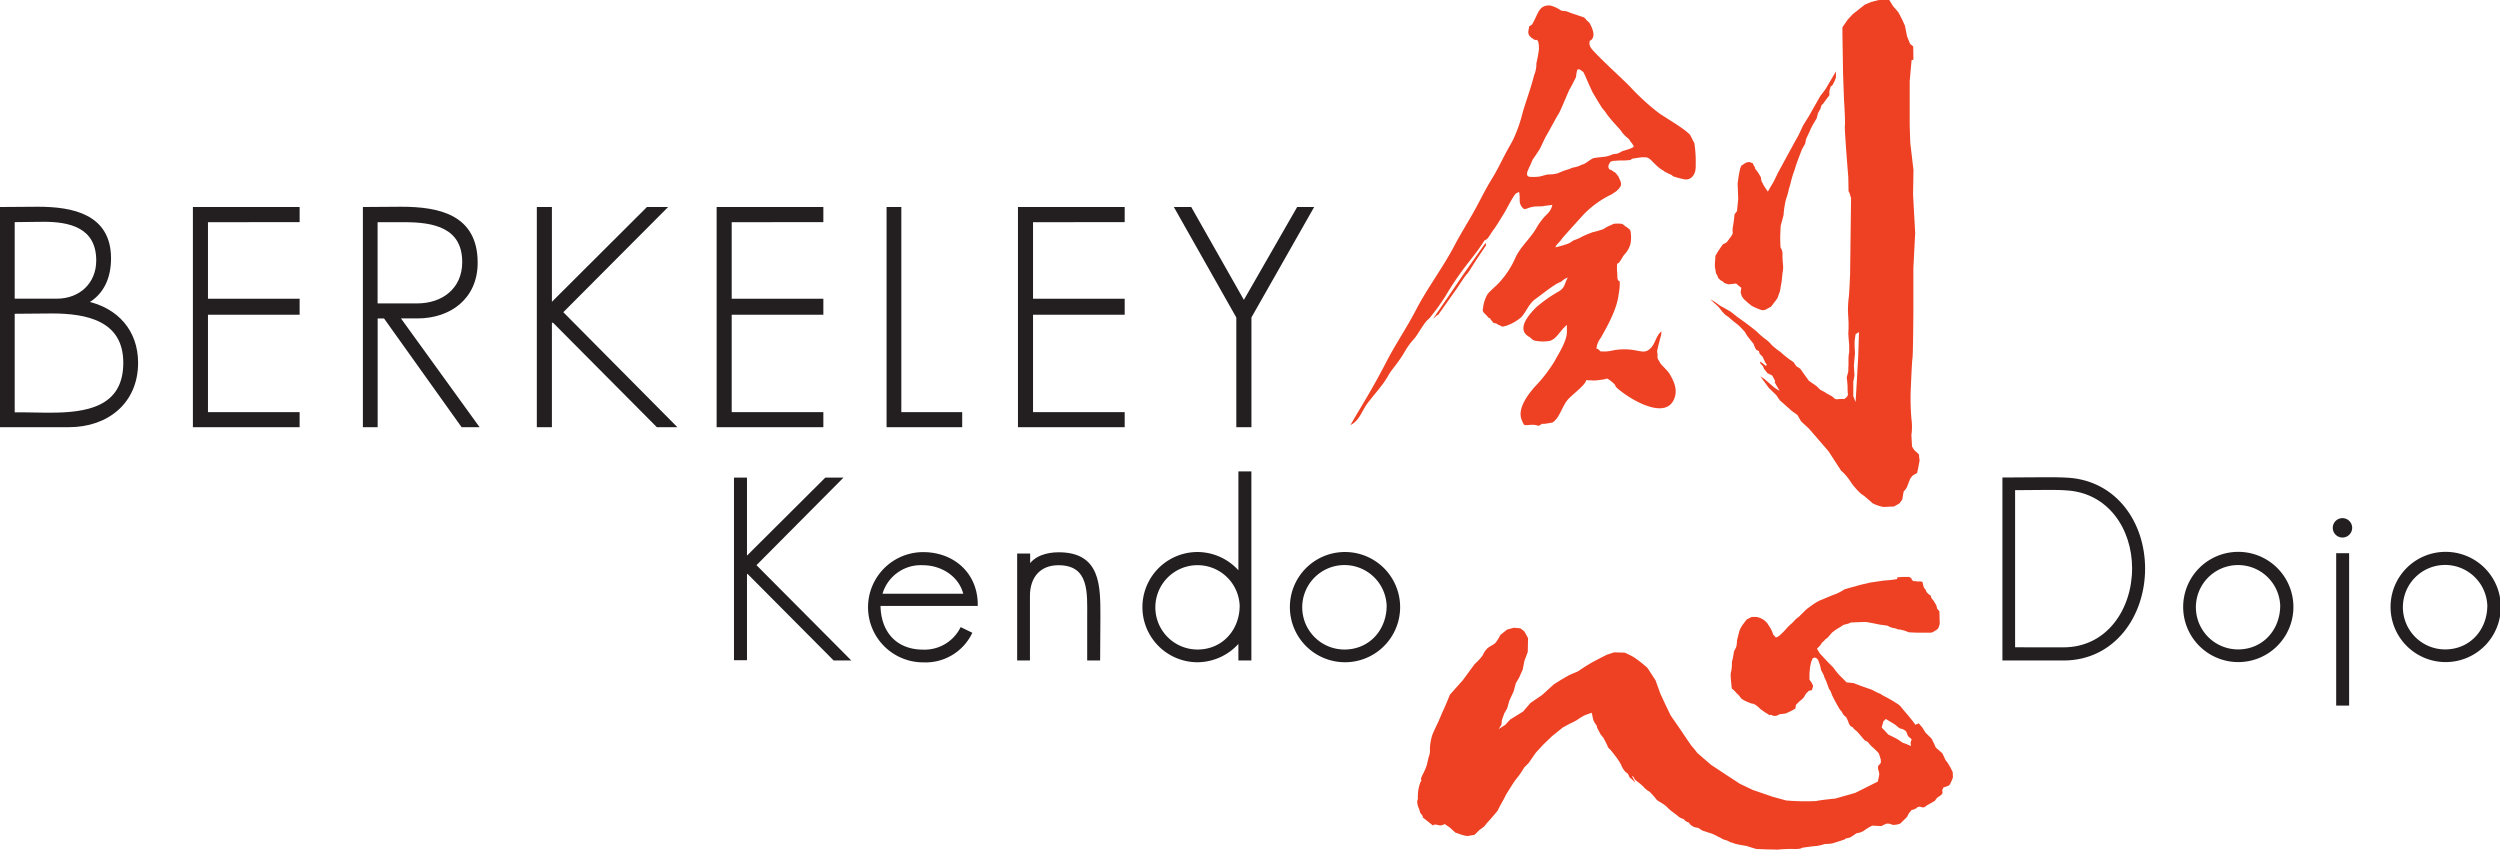
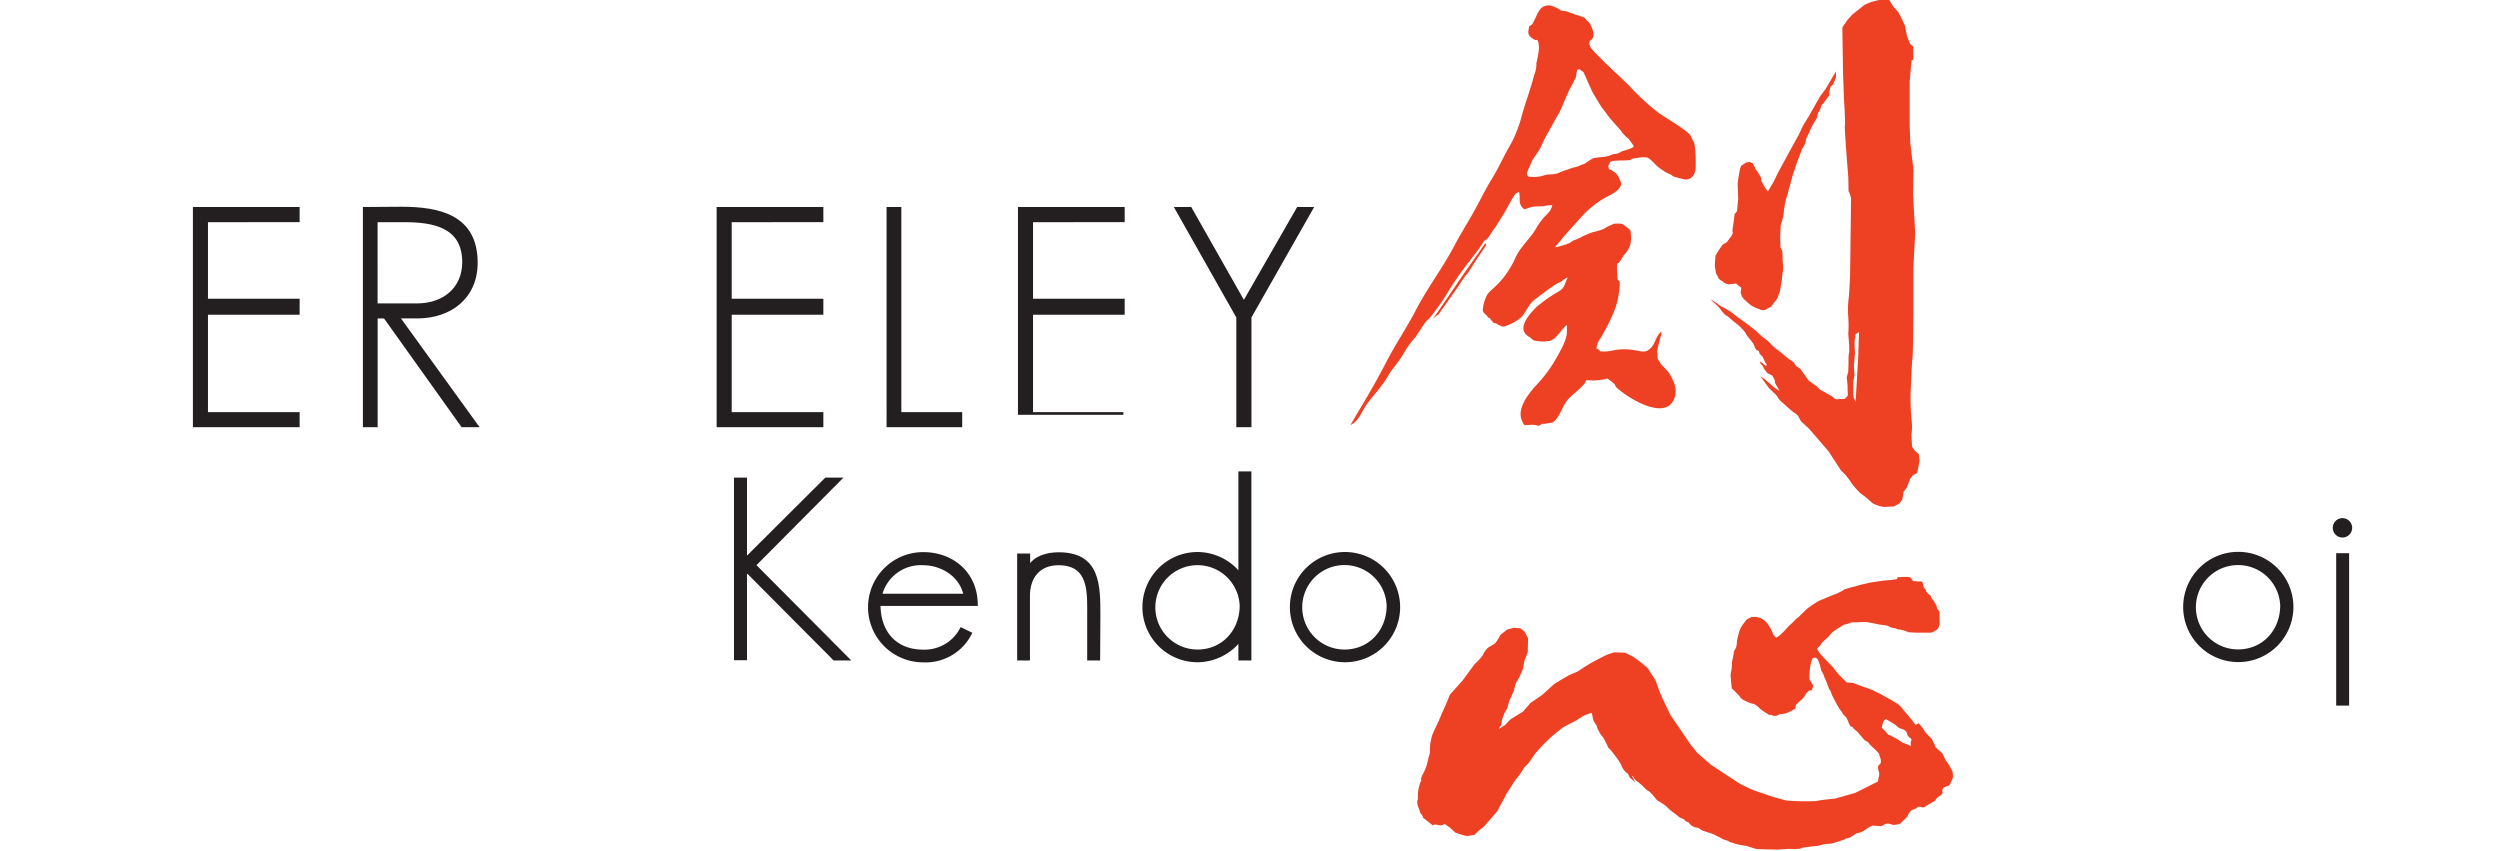
<svg xmlns="http://www.w3.org/2000/svg" viewBox="0 0 469.42 159.73">
  <defs>
    <style>.cls-1{fill:#231f20;stroke:#231f20;stroke-width:0.5px;}.cls-2{fill:#ee4023;}</style>
  </defs>
  <title>Berkeley Kendo Dojo Logo 2.0 Web </title>
  <g id="Berkeley">
-     <path class="cls-1" d="M186.44,290c0,7.46-5.6,11.84-12.71,11.84H161V261c2.27,0,4.61-.05,6.88-.05,6.42,0,13.48,1.34,13.48,9.45,0,3.44-1.23,6.59-4.38,8.28C182.71,279.91,186.44,284.06,186.44,290Zm-15-11.79c4.38,0,7.64-3,7.64-7.41,0-6.41-5.25-7.58-10.38-7.52l-5.43.06v14.87Zm-1.34,21.41c6.88,0,14.06-1.05,14.06-9.62,0-8.17-7.18-9.51-13.65-9.51-2.39,0-4.84.06-7.24.06v19C165.56,299.52,167.84,299.63,170.11,299.63Z" transform="translate(-160.76 -221.88)" />
    <path class="cls-1" d="M199.56,263.35v14.87h17.21v2.51H199.56v18.79h17.21v2.33H197.23V261h19.54v2.34Z" transform="translate(-160.76 -221.88)" />
    <path class="cls-1" d="M247.57,301.85,233,281.43h-1.58v20.42h-2.27V261c2.33,0,4.6-.05,6.94-.05,7.06,0,14.11,1.45,14.11,10.26,0,6.54-4.9,10.21-11.08,10.21h-3.56l14.76,20.42Zm-10.85-38.5h-5.31V279.1h7.7c4.84,0,8.69-2.92,8.69-8C247.8,264.34,242.09,263.35,236.72,263.35Z" transform="translate(-160.76 -221.88)" />
-     <path class="cls-1" d="M282.34,261h3.27L266.18,280.5l21.18,21.35h-3.15l-19.66-19.78-.41.41v19.37h-2.33V261h2.33v18.15Z" transform="translate(-160.76 -221.88)" />
    <path class="cls-1" d="M297.9,263.35v14.87h17.21v2.51H297.9v18.79h17.21v2.33H295.57V261h19.54v2.34Z" transform="translate(-160.76 -221.88)" />
    <path class="cls-1" d="M341.18,299.52v2.33h-13.7V261h2.27v38.51Z" transform="translate(-160.76 -221.88)" />
-     <path class="cls-1" d="M354.48,263.35v14.87h17.21v2.51H354.48v18.79h17.21v2.33H352.15V261h19.54v2.34Z" transform="translate(-160.76 -221.88)" />
+     <path class="cls-1" d="M354.48,263.35v14.87h17.21v2.51H354.48v18.79h17.21H352.15V261h19.54v2.34Z" transform="translate(-160.76 -221.88)" />
    <path class="cls-1" d="M394.32,278.69,404.47,261h2.62l-11.6,20.42v20.42h-2.34V281.43L381.6,261h2.69Z" transform="translate(-160.76 -221.88)" />
  </g>
  <g id="Kendo">
    <path class="cls-1" d="M315.83,311.81h2.71L302.45,328,320,345.64h-2.61l-16.29-16.38-.33.34v16h-1.94V311.81h1.94v15Z" transform="translate(-160.76 -221.88)" />
    <path class="cls-1" d="M343,340.81A9.45,9.45,0,0,1,334.1,346a10.1,10.1,0,1,1,0-20.2c5.61,0,10,3.81,10,9.61H325.84c0,5.13,3,8.7,8.26,8.7a7.77,7.77,0,0,0,7.15-4.15Zm-8.94-13.05a7.75,7.75,0,0,0-7.92,5.85h15.8C341.16,329.94,337.63,327.76,334.05,327.76Z" transform="translate(-160.76 -221.88)" />
    <path class="cls-1" d="M352,326.07h1.94v2.37c1.06-2,3.52-2.61,5.6-2.61,7.59,0,7.59,5.94,7.59,11.74,0,2.71-.05,5.36-.05,8.07h-1.93c0-2.66,0-5.27,0-7.93,0-4.44.44-9.95-5.65-9.95-3.62,0-5.6,2.46-5.6,6v11.89H352Z" transform="translate(-160.76 -221.88)" />
    <path class="cls-1" d="M385.62,325.78a10.18,10.18,0,0,1,7.92,3.86v-19h1.94v35h-1.94v-3.53a10.23,10.23,0,0,1-7.92,3.87,10.1,10.1,0,0,1,0-20.2Zm0,18.31c4.78,0,8.16-3.77,8.16-8.5a8.17,8.17,0,1,0-8.16,8.5Z" transform="translate(-160.76 -221.88)" />
    <path class="cls-1" d="M413.21,325.78a10.1,10.1,0,1,1-10,10.1A10.08,10.08,0,0,1,413.21,325.78Zm0,18.31c4.79,0,8.17-3.77,8.17-8.5a8.18,8.18,0,1,0-8.17,8.5Z" transform="translate(-160.76 -221.88)" />
  </g>
  <g id="Dojo">
-     <path class="cls-1" d="M537,311.79c2.61,0,5.17-.05,7.73-.05,1.45,0,2.9,0,4.35.09,8.94.58,14.21,8.27,14.21,16.82,0,8.84-5.66,17-15.08,17H537Zm11.21,31.89c8.31,0,13.14-7.3,13.14-15.08,0-7.49-4.54-14.35-12.42-14.88-1.2-.1-2.41-.1-3.62-.1-2.13,0-4.25.05-6.43.05v30Z" transform="translate(-160.76 -221.88)" />
    <path class="cls-1" d="M581,325.75a10.1,10.1,0,1,1-10.06,10.1A10.09,10.09,0,0,1,581,325.75Zm0,18.32c4.78,0,8.16-3.77,8.16-8.51a8.17,8.17,0,1,0-8.16,8.51Z" transform="translate(-160.76 -221.88)" />
    <path class="cls-1" d="M600.6,322.56a1.57,1.57,0,0,1,0-3.14,1.57,1.57,0,0,1,0,3.14Zm1,31.56h-1.93V326h1.93Z" transform="translate(-160.76 -221.88)" />
-     <path class="cls-1" d="M619.88,325.75a10.1,10.1,0,1,1-10,10.1A10.08,10.08,0,0,1,619.88,325.75Zm0,18.32c4.78,0,8.17-3.77,8.17-8.51a8.18,8.18,0,1,0-8.17,8.51Z" transform="translate(-160.76 -221.88)" />
  </g>
  <g id="Layer_7" data-name="Layer 7">
    <path class="cls-2" d="M505.49,235.28l0,1.15-.23.62-.38.77-.39.34-.23.81v.81l-.46.58-.72,1-.3.27-.19.66-.46.81-.26,1-.69,1.15-.38.74-.38.85-.54,1.15-.16.85-.61,1.08-.62,1.61-.49,1.34s-.28,1-.35,1.12a19.43,19.43,0,0,0-.7,2.39s-.19.65-.3,1a12.54,12.54,0,0,1-.54,1.92,17.49,17.49,0,0,0-.46,3l-.54,2-.08,1.93V267l.05,1.33a2.7,2.7,0,0,1,.38,1,16.19,16.19,0,0,0,.08,2.11,5,5,0,0,1-.08,1.7l-.17,1.67-.18.95-.12.77-.5,1.38-1.2,1.57-.75.39a1.29,1.29,0,0,1-1,.23,11.08,11.08,0,0,1-1.89-.81l-.66-.53-.77-.69-.39-.54-.23-.69.12-.93-.64-.5-.35-.31-.31.06-1.09.11-.75-.23-.44-.39a1.08,1.08,0,0,1-.53-.35c-.14-.19-.17-.07-.29-.42a2,2,0,0,0-.33-.62l-.23-1.27v-.58l.11-1.5s.46-.8.69-1.15l.7-1,.69-.35.69-.92s.58-.69.46-1a3.71,3.71,0,0,1,.08-1.23l.15-1,.12-1.15.46-.58.23-2.31-.11-2.89.23-1.61.23-1.16.23-.57.9-.59.63-.11.69.28s-.06.12.18.47.17.46.17.46l.56.75.53.88.12.73.52,1,.69,1s.64-1.15.87-1.5,1-2,1-2l3.11-5.71.81-1.45.81-1.73,1.1-1.79,2.13-3.75,1-1.32Z" transform="translate(-160.76 -221.88)" />
    <path class="cls-2" d="M521.2,308.34l-.15-1.17-.87-.8-.4-.64-.12-2.19a10.64,10.64,0,0,0,0-3.06,46.27,46.27,0,0,1-.15-4.72s.23-6,.35-6.58.17-8.83.17-8.83l0-8.15.34-6.58-.4-7.21.08-4.6-.6-5.09-.11-3.29,0-8.31.35-3.93.35-.11L520,230.6l-.58-.47-.58-1.44-.4-2-.52-1.15-.69-1.33-1-1.16-.75-1.21-2,.06-1.38.35-1.21.52-2.25,1.78-.93,1-1,1.45,0,1.28.12,7.5.17,4.67s.29,4.56.17,5,.64,9.7.64,9.7l.05,2.65.19.34.28.93-.18,14.31s-.17,4.16-.29,4.62a21.54,21.54,0,0,0-.11,2.42l.11,2v1.15l-.05,1,.05.69.12,1.44v1.37l-.07.25-.06.75v1.15l-.05,1.45-.29,1.09a16.05,16.05,0,0,1,.17,1.79,11.17,11.17,0,0,0,.06,1.39c0,.46-.69.86-.69.86h-.81l-.69.06-.29-.12-.52-.46-.23-.11-.41-.23-.34-.18-.41-.28-.8-.41-.7-.69-1.44-1-.92-1.27-.7-1-.76-.49-.49-.73-.86-.59-.86-.67-.77-.68a11.84,11.84,0,0,1-1.63-1.31,6.83,6.83,0,0,0-1.35-1.22,14.83,14.83,0,0,1-1.41-1.24c-.35-.34-2.2-1.73-2.2-1.73L487,281.41l-1.27-1-1.12-.65-.88-.48-1-.72-.86-.5,1.58,1.45.74.94.53.55.54.36s.81.73,1.81,1.49a13.47,13.47,0,0,1,1.36,1.41l.36.63,1.22,1.54.28.73.27.43.44.19.18.54.55.55.49,1.08.27.36,0,.18-.23.05-.58-.5-.46-.27.09.36.46.5.22.5.63.81.91.45.56,1.06-.11.16.23.46.59,1,.08.21-1-.66-1.77-1.54-.81-.54,1.59,2.18,1.38,1.33.69,1,2.25,2,.66.47.4.29.67,1.18,1.51,1.4,3.65,4.23,2.35,3.62a9.69,9.69,0,0,1,1.73,2,12,12,0,0,0,1.56,1.91,4.38,4.38,0,0,0,1,.81c1.35,1.14,1.31,1.12,1.59,1.39a7.2,7.2,0,0,0,2.07.72l2-.09,1-.57.54-.71.27-1.54a3.57,3.57,0,0,0,.64-.87c.19-.53.56-1.47.56-1.47l.42-.6.9-.53.24-1.1Zm-11.51-19.93c0,.45-.17,2.88-.17,3.12s-.34,5.85-.34,5.85l-.43-1.11,0-2.69.22-1.2-.11-1.87.21-2.32L509,287v-1.1l.18-1.27.64-.4S509.69,288.24,509.69,288.41Z" transform="translate(-160.76 -221.88)" />
    <path class="cls-2" d="M439.69,267.49l.11.45c-3.37,4.9-3,4.81-3.74,5.55-.23.23-1.73,2.53-1.73,2.53l-3.54,5-.2.05-.77.69,2.85-4.15,2.77-4.08Z" transform="translate(-160.76 -221.88)" />
    <path class="cls-2" d="M461.66,293h-.05S461.65,293,461.66,293Z" transform="translate(-160.76 -221.88)" />
    <path class="cls-2" d="M479.16,252.71a22.35,22.35,0,0,0-.27-4.05c-.14-.06-.72-1.48-.86-1.53-1.1-1.15-3.86-2.72-5.76-4a43.08,43.08,0,0,1-5.58-5.13c-1.95-1.92-4.49-4.2-6.39-6.2-.68-.72-1.26-1.24-1.05-2.17,0-.19.08,0,.43-.39.71-.86-.1-2.35-.39-2.93-.14-.28-.54-.51-.71-.75a1.41,1.41,0,0,0-.47-.44l-1.56-.52c-.48-.16-1.19-.41-1.58-.57-.22-.1-.93-.07-1.12-.19a6.23,6.23,0,0,0-2-.93c-2.22-.12-2.22,1.57-3.41,3.55l-.58.41c0,.54-.24.9-.08,1.39.07.25.3.57.48.57,0,.41.37.09.44.48.22-.09.24.14.45.07.43-.12.59.63.57,1.76a21.84,21.84,0,0,1-.48,2.63,5.18,5.18,0,0,1-.41,2.19c-.68,2.7-1.58,5-2.17,7.09a27.65,27.65,0,0,1-1.76,5c-.5,1-.72,1.3-1.24,2.26-1,1.88-1.69,3.4-2.88,5.33-1.29,2.09-2.37,4.43-3.61,6.57-1.14,2-2.26,3.78-3.25,5.67-2.07,4-5.16,8.11-7.24,12.11-1.94,3.73-3.78,6.3-5.69,10-2.76,5.33-4.79,8.42-6.66,11.71,1.49-.74,2-2.22,2.82-3.54,1-1.57,3.19-3.73,4.34-5.86.6-1.1,1.85-2.26,3.27-4.79a14.5,14.5,0,0,1,1.67-2.18c.45-.53,1.84-3,2.45-3.43a4.77,4.77,0,0,0,.72-.81,42.21,42.21,0,0,0,2.57-3.6,53.77,53.77,0,0,1,3.15-4.78c1.16-1.63,2.77-3.44,4.11-5.59.15-.24.4-.13.73-.57s.65-1,1.06-1.56c.59-.79,1.48-2.31,1.92-3s1.31-2.5,2.08-3.58c.26-.36.5-.29.71-.49.05-.05.2.16.18,1.69a1.94,1.94,0,0,0,.85,1.54c.79-.11.7-.29,1.85-.48.34-.06,1.44,0,1.83-.1s1.19-.13,1.6-.23a3.22,3.22,0,0,1-.94,1.7,11.62,11.62,0,0,0-2.1,2.74c-1.19,2-2.84,3.3-3.86,5.42a16.9,16.9,0,0,1-3.2,4.87c-.62.65-1.58,1.42-2.08,2.07a6.7,6.7,0,0,0-.84,2.64c-.25.78.55,1.05.87,1.58.17.16.21.26.45.25.16.44.33.42.64.9.48.13.46,0,.91.37l.37.12c.31.31.59.17.92.11a8.44,8.44,0,0,0,3.06-1.7c.95-1.09,1.39-2.48,2.58-3.35s2.6-2,3.71-2.69c.7-.46,1.06-.5,1.3-.71a3.18,3.18,0,0,1,1.12-.67c-.65,1.11-.49,1.86-1.65,2.58a26.28,26.28,0,0,0-4.28,3c-1.14,1.16-4,4.13-1.26,5.6.45.3.53.63,1.19.71a7.54,7.54,0,0,0,2.64,0c1.36-.47,1.65-1.65,3.18-3,0,.4,0,.81,0,1.21.09,1.69-1.54,4.18-2.34,5.66a27.35,27.35,0,0,1-3.7,4.77c-1.41,1.62-3.32,4.19-2.42,6.27.53,1.22.3.9,2,.85,1.27,0,.81.53,1.85-.23,0,.22,1.7-.2,1.84-.16,1.39-.79,1.81-3,2.93-4.31.76-.92,3.35-2.75,3.46-3.69.5.08.78,0,1.31.08a10.8,10.8,0,0,0,1.61-.16l.06,0h.06a2.55,2.55,0,0,1,.56-.09.41.41,0,0,1,.55,0,6.85,6.85,0,0,1,1.16.93c.23.27.1.39.54.77,2.7,2.35,9.61,6.31,10.85,1.46.37-1.46-.24-2.83-1.08-4.23-.35-.59-1.51-1.57-1.73-2-.37-.72-.56-.64-.48-1.52,0-.3-.12-.44-.07-.73.11-.68.51-2.17.73-2.94a2.76,2.76,0,0,0,.06-.7c-1,.75-1.13,2.25-2,3.12-1.11,1.07-1.62.56-3.77.29a11.47,11.47,0,0,0-3.45.17,6.6,6.6,0,0,1-2.27.14c-.08-.15-.62-.69-.7-.38a3.51,3.51,0,0,1,.77-2.08c1.39-2.46,3.07-5.48,3.39-8.23a12.12,12.12,0,0,0,.2-1.59c0-.3.05-.84-.07-.89-.53-.21-.3-1-.43-1.87a7.78,7.78,0,0,1,0-1.09c0-.54.11-.2.41-.58a8.64,8.64,0,0,0,.74-1.16c.14-.23.49-.55.65-.79a5.08,5.08,0,0,0,.72-1.5,6.69,6.69,0,0,0,0-2.44c0-.23-.66-.68-.8-.76-.29-.18-.58-.54-.94-.59a7,7,0,0,0-1.26,0c-.31,0-.52.26-.82.32a6.08,6.08,0,0,0-1.21.67,16.48,16.48,0,0,1-2.1.61c-.38.17-.66.23-1.15.46a9.51,9.51,0,0,0-1.13.54c-.39.24-1.11.44-1.4.6a5.79,5.79,0,0,1-.75.48,17.35,17.35,0,0,1-2.54.75c.17-.52.65-.82,1.07-1.39a7.27,7.27,0,0,1,.59-.73c1.08-1.23,2.7-3,3.71-4.12a18.11,18.11,0,0,1,5.29-3.75c.14-.17.91-.56.92-.69a2.59,2.59,0,0,0,.72-.93c.14-.64-.28-1.17-.38-1.52a5.47,5.47,0,0,0-.57-.79c-.09-.13-.55-.34-.76-.54s-.48,0-.6-.48a1,1,0,0,1,0-.49,3.43,3.43,0,0,1,.34-.62,1.84,1.84,0,0,1,.92-.2,13.53,13.53,0,0,1,1.44-.06,9.81,9.81,0,0,0,1.28-.08c.23,0,.23-.22.71-.3l1.36-.2a3.31,3.31,0,0,1,.83,0c1-.11,1.63,1.48,3.38,2.47.27.15.18.22.58.37.17.07.47.25.66.32.48.16.47.37.72.43a17.66,17.66,0,0,0,2.11.55,1.68,1.68,0,0,0,1.41-.52,2.6,2.6,0,0,0,.6-1.6C479.2,253.16,479.14,252.88,479.16,252.71Zm-11.9-3.82.29.46-.31.29-.67.26-.66.2-.55.17-.46.26-.49.21-.72.08-.67.26-.69.2-1.62.18-.75.11a6.58,6.58,0,0,0-1,.61,5.91,5.91,0,0,1-.83.52,3.21,3.21,0,0,0-.81.32,6.06,6.06,0,0,1-1.27.34l-.72.29-.84.26-.72.29-.63.26-.78.14-1.13.06-1.27.35a9.28,9.28,0,0,1-1.87.08c-1-.06-.46-1.15-.46-1.15s.14-.38.37-.84.5-1.21.61-1.35c.6-.81,1.38-2.08,1.38-2.08s.91-2,1.14-2.35,2.09-3.83,2.32-4.12,1.91-4.41,2.08-4.64,1.16-2.22,1.16-2.22a7.82,7.82,0,0,1,.2-1.24c.11-.35.55-.15.55-.15l.63.46.4.84.52,1.21.81,1.76.95,1.59.78,1.27.61.75.52.75.69.84.61.69.86.95.35.43.26.38.43.46.26.26.35.26.2.23.26.38Z" transform="translate(-160.76 -221.88)" />
    <path class="cls-2" d="M463.57,258.2l-.08,0C463.44,258.3,463.45,258.31,463.57,258.2Z" transform="translate(-160.76 -221.88)" />
    <path class="cls-2" d="M527.42,366.86,527,366l-.55-.91-.37-.47-.61-1.3-1.24-1.08-.22-.53-.55-1.12-1.15-1.15-.58-.93-.69-.81-.62.27-.54-.73-.81-1s-.8-.92-1.27-1.5a2.86,2.86,0,0,0-.92-.8,25,25,0,0,0-2.42-1.39c-.46-.23-.46-.34-.81-.46s-1.39-.69-1.39-.69l-2-.7-1.5-.57-1.27-.12-.57-.58-.81-.8-.43-.49-.76-1-1-1-1.45-1.56-.54-.89.63-.65.33-.53.39-.31.17-.24.45-.32.87-1,.76-.57.83-.49a3.49,3.49,0,0,1,.62-.39c.28-.07.53-.12.83-.22l.52-.21s2.2-.09,2.66-.09,2.66.48,2.66.48l1.32.18a1.2,1.2,0,0,1,.6.26,4.84,4.84,0,0,0,.92.25,2.45,2.45,0,0,1,.63.22c.08,0,.28,0,.55.06a7.09,7.09,0,0,1,1.47.48s1,.06,1.8.08c.58,0,.92,0,.92,0l1.19,0a1.58,1.58,0,0,0,.68-.12c.11-.05.18-.17.3-.21a2,2,0,0,0,.69-.53l.26-.77-.06-2.38-.42-.5-.16-.63-.51-.86-.38-.45-.18-.52-.42-.3-.35-.36-.14-.39-.38-.5-.24-1-.27-.1-.62,0-.56-.06L520,331l-.24-.26-.16-.33-.38-.2-.57,0H518l-1,.08,0,.32-1.2.18-1.39.11-2.55.38-1.83.43-2.89.81a10.46,10.46,0,0,1-1.73.92c-.46.12-2.42,1-2.89,1.16a11.31,11.31,0,0,0-2,1.27,5.23,5.23,0,0,0-.87.71c-.39.42-.75.72-1,1a5.19,5.19,0,0,1-.56.44c-.27.22-.6.67-1,1-.69.58-1.2,1.27-1.47,1.51s-.84.94-1.41,1.05l-.51-.56a5.5,5.5,0,0,0-.46-1.11l-.64-1a3.3,3.3,0,0,0-.89-.77,3.09,3.09,0,0,0-1.23-.42h-.81l-.94.48-.71.93a7,7,0,0,0-.61,1.07c-.11.35-.5,1.93-.5,1.93a5.4,5.4,0,0,1-.12,1.13c-.14.5-.48.82-.48,1.17a15.16,15.16,0,0,1-.35,1.75,9.25,9.25,0,0,1-.1,1.58c-.11.58-.24.38,0,2.66.1,1.12,0,.5.81,1.42s0-.15,1.08,1.23a5.39,5.39,0,0,0,1.14.61c.81.35.88.32.88.32a1.07,1.07,0,0,1,.58.22,3.58,3.58,0,0,1,.84.69,11.33,11.33,0,0,0,1.44,1c.81.58.2-.06.89.29a1.24,1.24,0,0,0,1.31-.19l1.23-.16,1-.46.81-.46.11-.69.61-.62.65-.55.29-.36.32-.57.56-.56.57-.11.24-.81-.35-.69-.35-.47v-1.15l.12-1.27.23-1,.23-.57.32-.16.36.06.35.36.37,1,.21.95.48.89.13.44.28.58.15.39.21.56.22.62.31.47.3.8.38.75.54,1,.45.78.4.5.34.59.55.5.34.75.14.42.32.49.38.16.25.34.66.56.79.93.52.61.64.35a5.93,5.93,0,0,0,.9,1,11.31,11.31,0,0,1,1.16,1.15l.37,1.17,0,.39,0,.24-.52.57v.56l.16.51.08.46-.15.77-.13.61-2.27,1.14-2,1-3.73,1.06s-2.54.23-3.58.46a41.79,41.79,0,0,1-5.65-.11l-2.54-.7-3.7-1.27-2.42-1.15-2.65-1.73L482,365.46l-2.54-2.2s-.69-.92-.93-1.15-2-2.89-2-2.89l-2.07-3-1-2.07-.93-2-.92-2.54-1.5-2.31a25.07,25.07,0,0,0-2.54-2c-.81-.47-1.73-.87-1.73-.87l-2-.06-1.39.46-1.38.7-1.5.8-1.16.7-1.38.92-1.62.69-1.61.93-1.27.8-2.2,2-2.19,1.5-1.39,1.61-2.42,1.5c-.34.35-.92,1-.92,1l-1.27.81.54-.83.08-.84.47-1.33.52-.87.39-1.41.84-1.84.39-1.48.64-1.09.66-1.49.32-1.63.63-1.68.06-2.59-.69-1.27-.75-.58-1.22-.11-1.27.34-1.26,1a8.45,8.45,0,0,1-.93,1.5c-.34.35-1.15.69-1.5,1a4.74,4.74,0,0,0-.92,1.38,10.74,10.74,0,0,1-1.5,1.62l-2.2,3-2.42,2.71s-.92,2.25-1.15,2.72-1,2.3-1,2.3-1,2.08-1.16,2.54a9.51,9.51,0,0,0-.46,2.66,3.12,3.12,0,0,1-.23,1.5l-.35,1.5a10.9,10.9,0,0,1-.8,1.84c-.69,1.39.11.82-.35,1.27a7.34,7.34,0,0,0-.46,1.74,7.68,7.68,0,0,0-.06,1.55s-.35.47.12,1.62.06.64.52,1.21.23.58.23.58l1.73,1.38c.58.47,0,0,.58,0s.8.23,1.27.12a1.41,1.41,0,0,0,.57-.23l1,.69,1,.92,1.38.47.85.19,1.38-.24.89-.88.93-.69.46-.58.74-.82,1.3-1.53.54-1.07.69-1.23.38-.77,1.31-2.08a10,10,0,0,1,.84-1.14,15.26,15.26,0,0,0,1.23-1.83l.84-.85,1.36-1.95,1.38-1.5,1.68-1.62,1-.8,1-.81,1.27-.69a15,15,0,0,0,1.38-.7,11.66,11.66,0,0,1,1.5-.92l1.27-.46.12.46a8.49,8.49,0,0,0,.23,1,4.23,4.23,0,0,0,.58.92l.11.46.64,1.22.52.63s.69,1.27.8,1.61a1.32,1.32,0,0,0,.46.58s.29.31,1.08,1.36a11.45,11.45,0,0,1,1,1.53,3.54,3.54,0,0,0,.74,1.25c.43.46.46.19.69.77s.38.51.38.51,1.06,1.07.79.66-.56-1.1-.56-1.1a.7.7,0,0,1,.41.44c.11.34.62.59,1.24,1.14a6.77,6.77,0,0,1,.75.73c.62.56.64.5.64.5s.27,0,1.66,1.75l1,.62a4.66,4.66,0,0,1,.87.67,8.61,8.61,0,0,0,1.42,1.18c1,.81,0,0,.58.46a2.3,2.3,0,0,0,1,.57c.34.12.23.35.81.58s.16.18.74.64a2.25,2.25,0,0,0,1.28.46l.8.52,1.22.4a6.29,6.29,0,0,1,1.35.54c.49.27.9.44.9.44a2.48,2.48,0,0,0,.86.4,2.52,2.52,0,0,1,.85.38,6.91,6.91,0,0,1,.94.31,21.08,21.08,0,0,0,2.14.41c.34.12,1.83.57,1.83.57l1.73.08,2.38.05a23.43,23.43,0,0,1,2.94-.12c1.41.05,1.62-.23,1.62-.23s2.14-.32,2.6-.32a7.77,7.77,0,0,0,1.55-.36s.64-.06,1-.06a4.82,4.82,0,0,0,1.06-.25l.46-.15.53-.16.66-.24-.05.13.27-.29.92-.23.59-.38.6-.41.68-.14.63-.28.28-.21.69-.46.7-.35L514,377l.92-.46h.58l.69.23a3.76,3.76,0,0,0,1.38-.25l.7-.68.57-.57.35-.69.52-.62.4-.08.47-.23a.78.78,0,0,1,.92-.23.78.78,0,0,0,.92-.23l1.62-.92.39-.53.32-.26a2.87,2.87,0,0,0,.42-.27,1,1,0,0,0,.35-.5l-.08-.42.22-.53,1-.36.26-.28.4-.89.14-.36Zm-7.91-5.52.07.62-1-.43-.57-.19-1-.69-.77-.39-.93-.46-.69-.76-.54-.54.31-1.16.46-.46,1.66,1,.57.46a1.51,1.51,0,0,0,.93.43l.53.31.16.18.31.82.69.61Z" transform="translate(-160.76 -221.88)" />
  </g>
</svg>